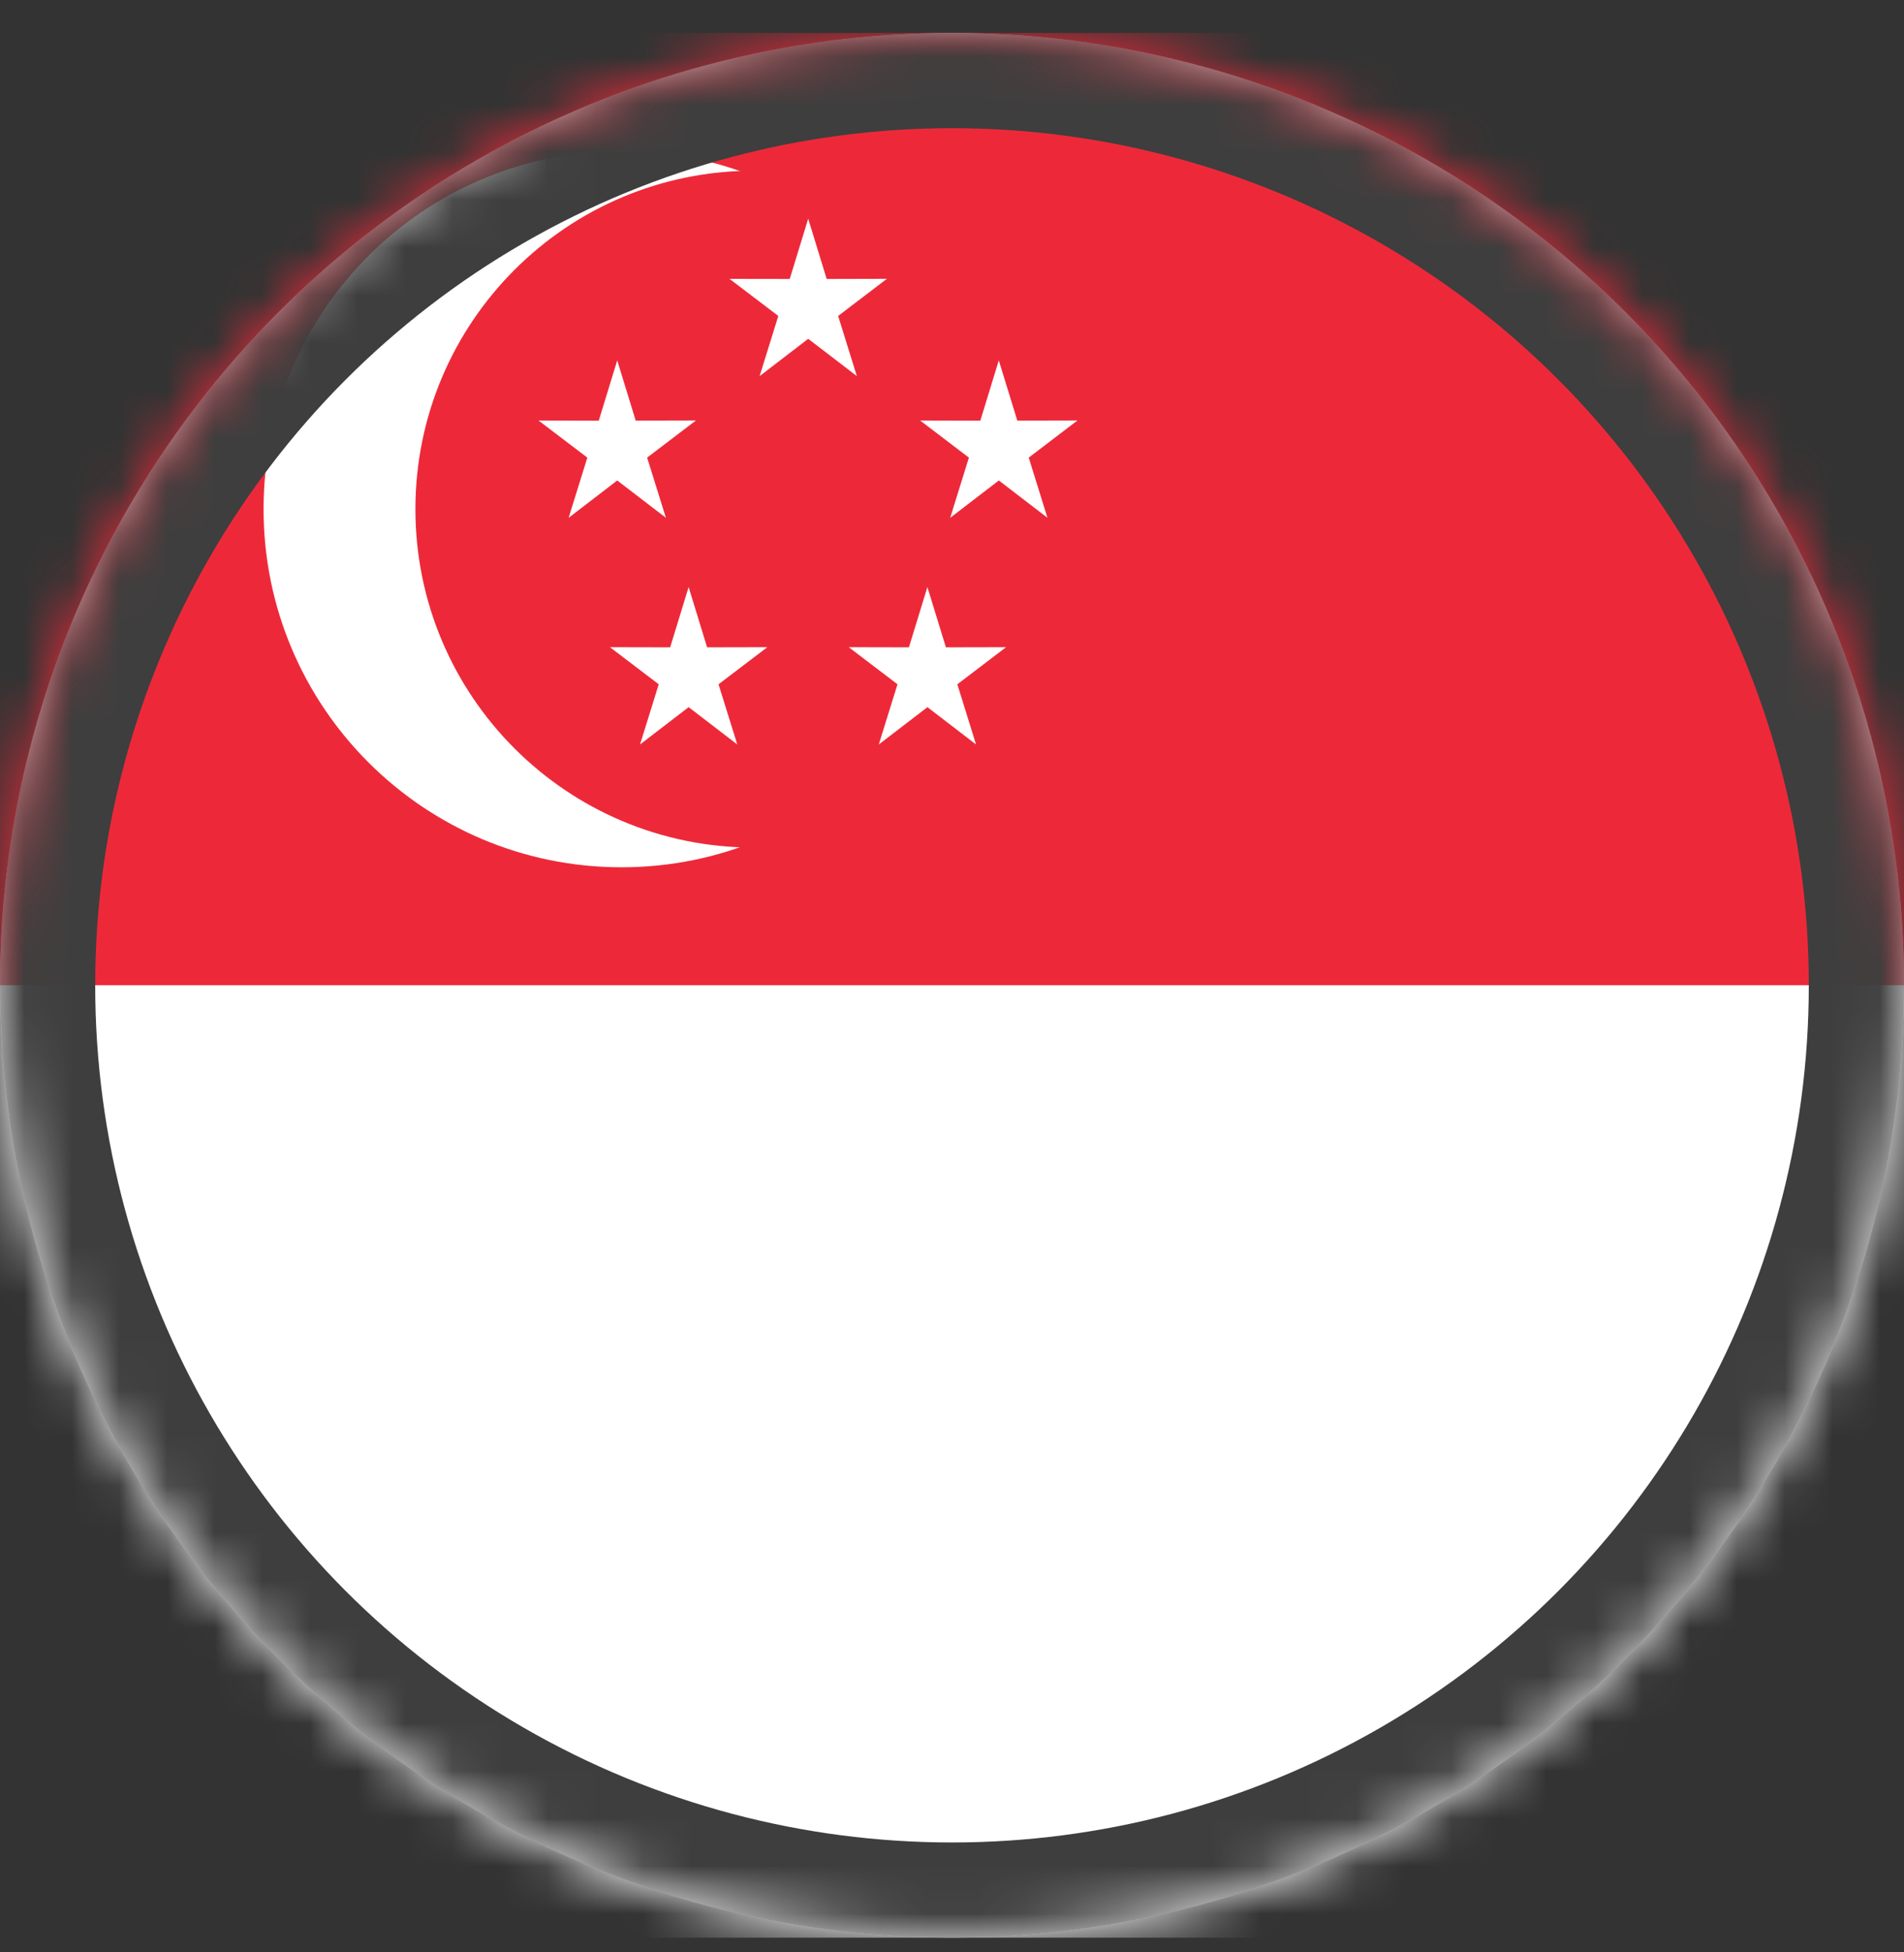
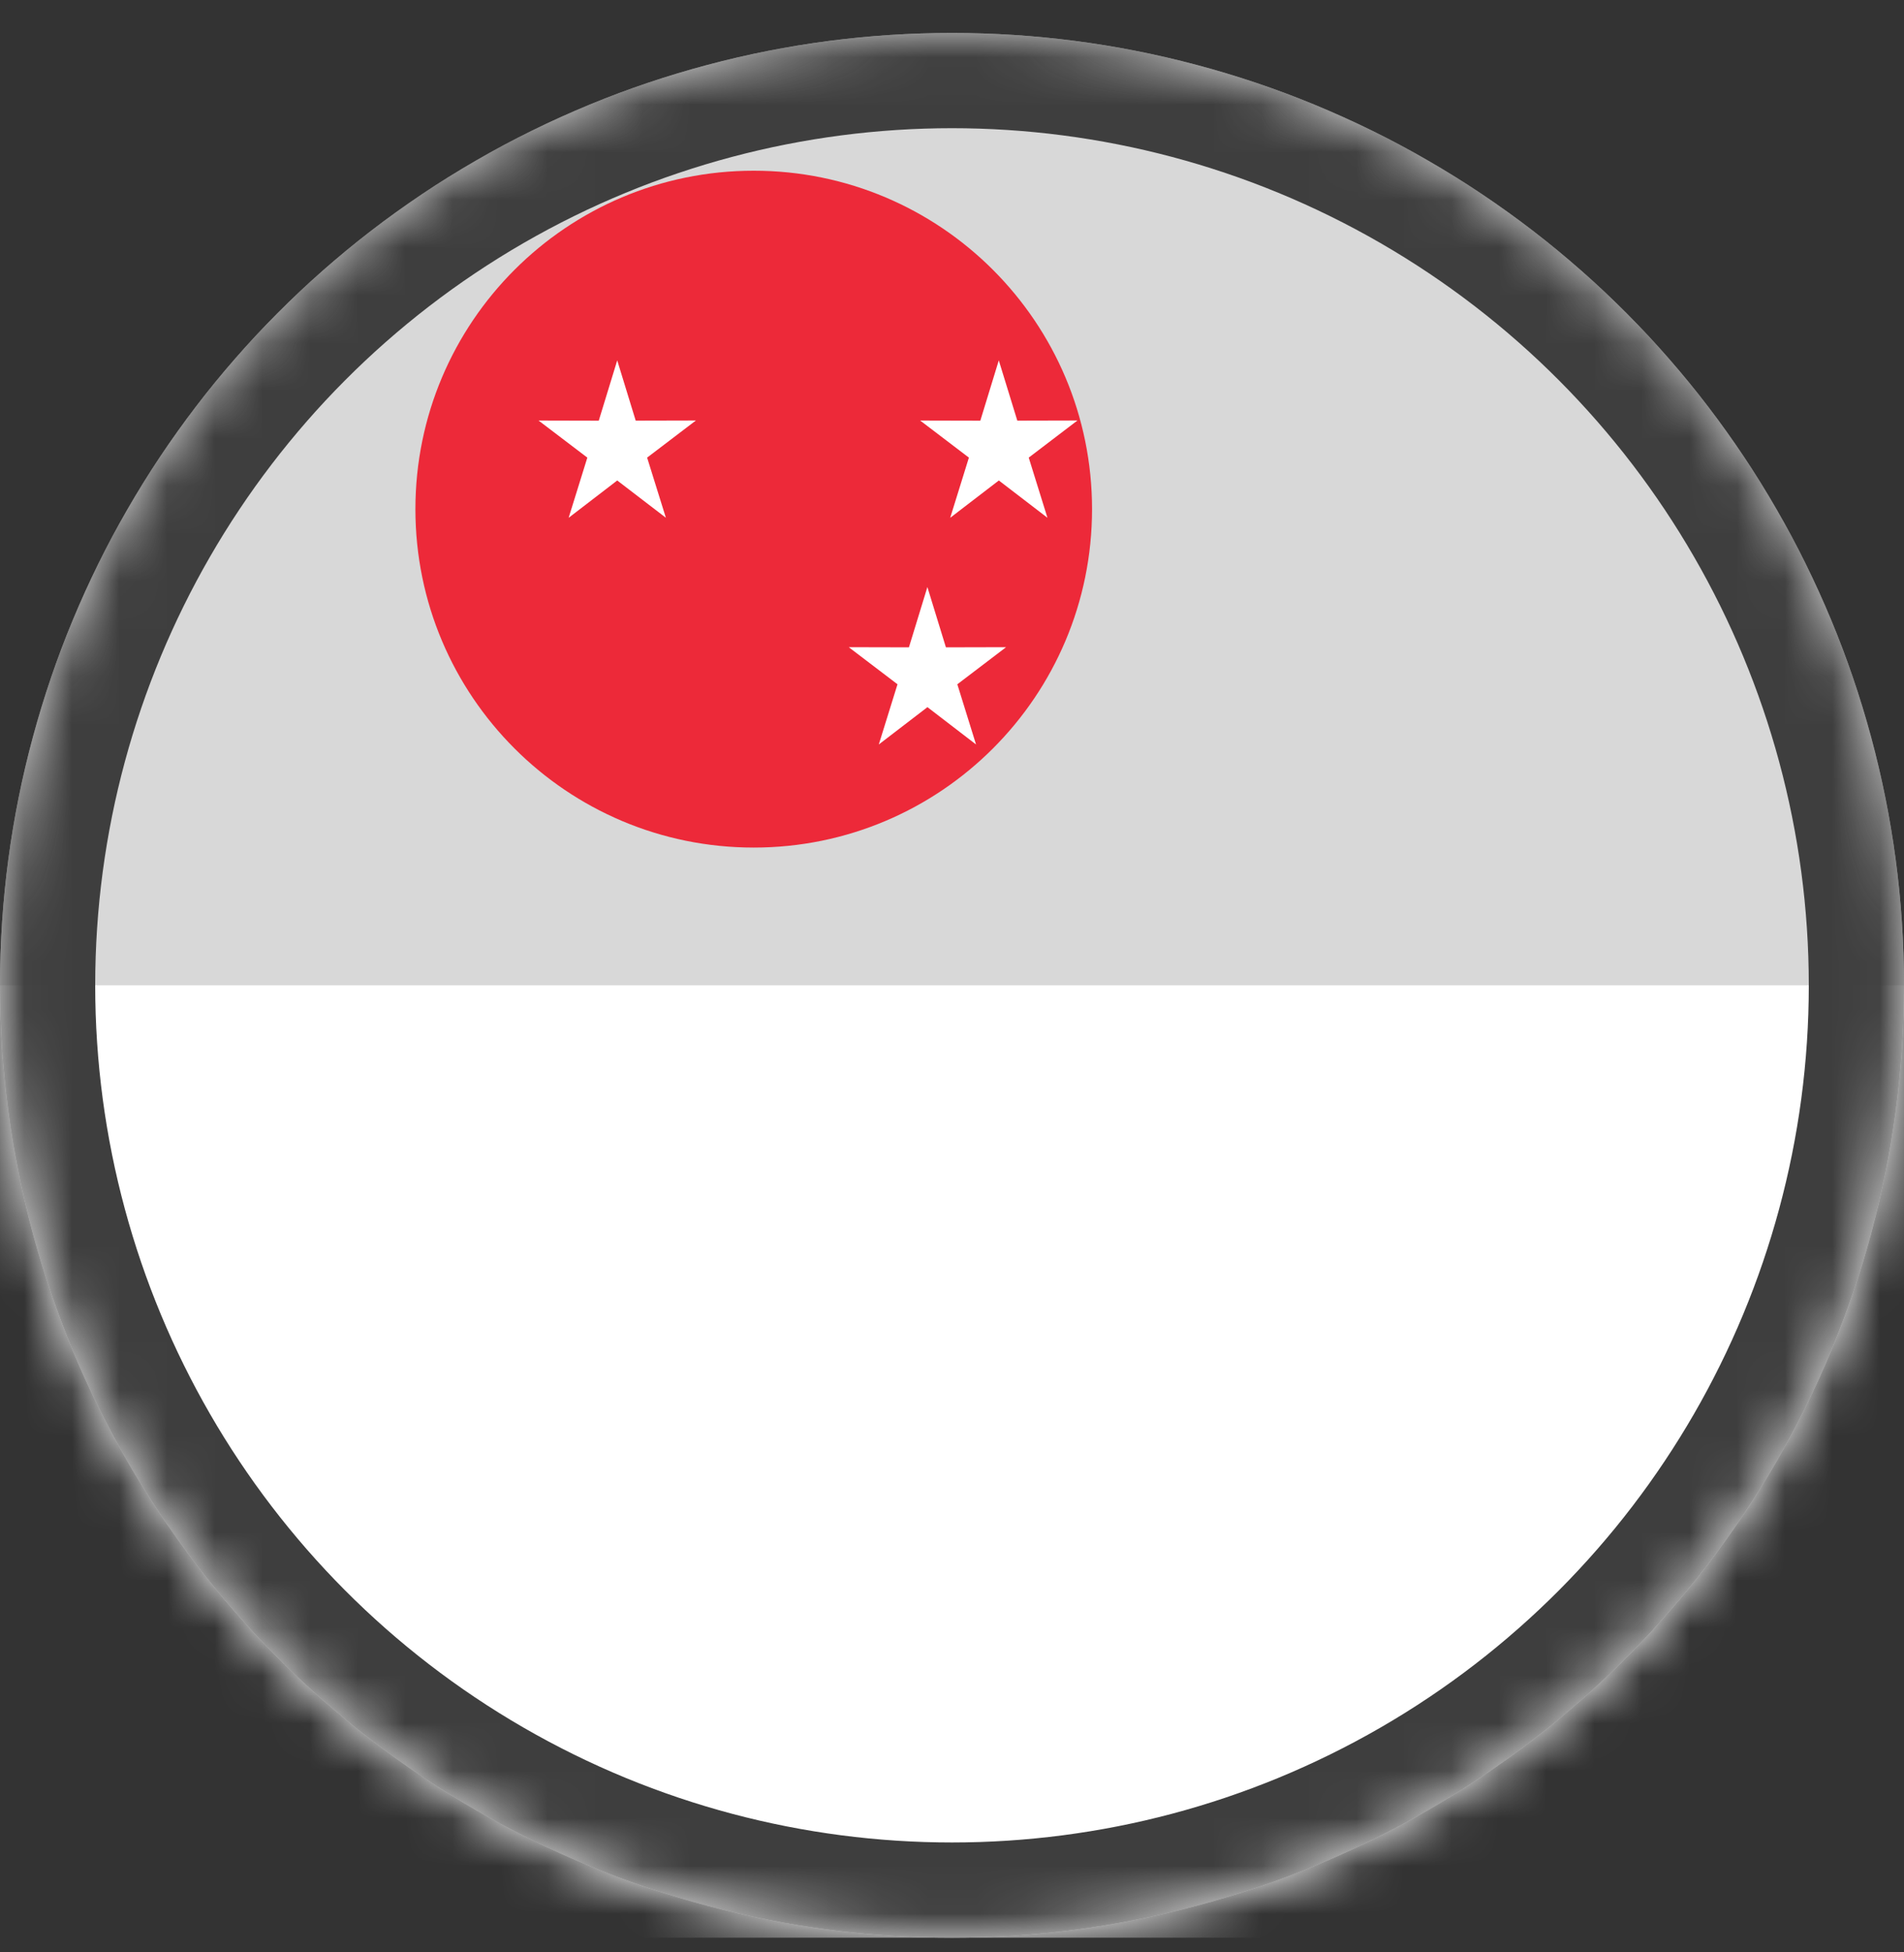
<svg xmlns="http://www.w3.org/2000/svg" xmlns:xlink="http://www.w3.org/1999/xlink" width="40px" height="41px" viewBox="0 0 40 41" version="1.1">
  <rect x="0" y="0" width="40" height="41" fill="#333333" stroke="none" />
  <title>b05-ic-singapour</title>
  <desc>Created with Sketch.</desc>
  <defs>
    <circle id="path-1" cx="20" cy="20" r="20" />
  </defs>
  <g id="Drapeaux" stroke="none" stroke-width="1" fill="none" fill-rule="evenodd">
    <g id="b05-ic-singapour" transform="translate(0, 0.692)">
      <mask id="mask-2" fill="white">
        <use xlink:href="#path-1" />
      </mask>
      <use id="Mask" fill="#D8D8D8" xlink:href="#path-1" />
      <g id="Group-18" mask="url(#mask-2)">
-         <polygon id="Fill-1" fill="#ED2939" points="0 20 60 20 60 0 0 0" />
        <polygon id="Fill-2" fill="#FFFFFF" points="0 40 60 40 60 20 0 20" />
        <g id="Group-17" transform="translate(5.53, 2.47)">
-           <path d="M15.049,7.53 C15.049,11.684 11.682,15.051 7.528,15.051 C3.374,15.051 0.007,11.684 0.007,7.53 C0.007,3.376 3.374,0.009 7.528,0.009 C11.682,0.009 15.049,3.376 15.049,7.53" id="Fill-3" fill="#FFFFFF" />
          <path d="M17.412,7.53 C17.412,11.455 14.23,14.637 10.305,14.637 C6.379,14.637 3.197,11.455 3.197,7.53 C3.197,3.605 6.379,0.423 10.305,0.423 C14.23,0.423 17.412,3.605 17.412,7.53" id="Fill-5" fill="#ED2939" />
          <polygon id="Fill-7" fill="#FFFFFF" points="8.459 7.711 7.437 6.928 6.416 7.712 6.809 6.448 5.784 5.669 7.049 5.672 7.437 4.406 7.825 5.671 9.09 5.668 8.065 6.448" />
          <polygon id="Fill-9" fill="#FFFFFF" points="16.475 7.711 15.454 6.928 14.432 7.712 14.825 6.448 13.801 5.669 15.065 5.672 15.453 4.406 15.842 5.671 17.106 5.668 16.082 6.448" />
-           <polygon id="Fill-11" fill="#FFFFFF" points="12.471 4.736 11.449 3.953 10.428 4.737 10.821 3.473 9.796 2.694 11.061 2.696 11.449 1.431 11.837 2.696 13.102 2.693 12.078 3.473" />
-           <polygon id="Fill-13" fill="#FFFFFF" points="9.959 12.472 8.937 11.688 7.916 12.472 8.309 11.208 7.284 10.429 8.549 10.432 8.937 9.166 9.325 10.432 10.59 10.429 9.565 11.208" />
          <polygon id="Fill-15" fill="#FFFFFF" points="14.975 12.472 13.954 11.688 12.932 12.472 13.325 11.208 12.301 10.429 13.565 10.432 13.953 9.166 14.342 10.432 15.606 10.429 14.582 11.208" />
        </g>
      </g>
      <circle id="Oval-Copy-30" stroke="#3E3E3E" stroke-width="2" mask="url(#mask-2)" cx="20" cy="20" r="19" />
    </g>
  </g>
</svg>